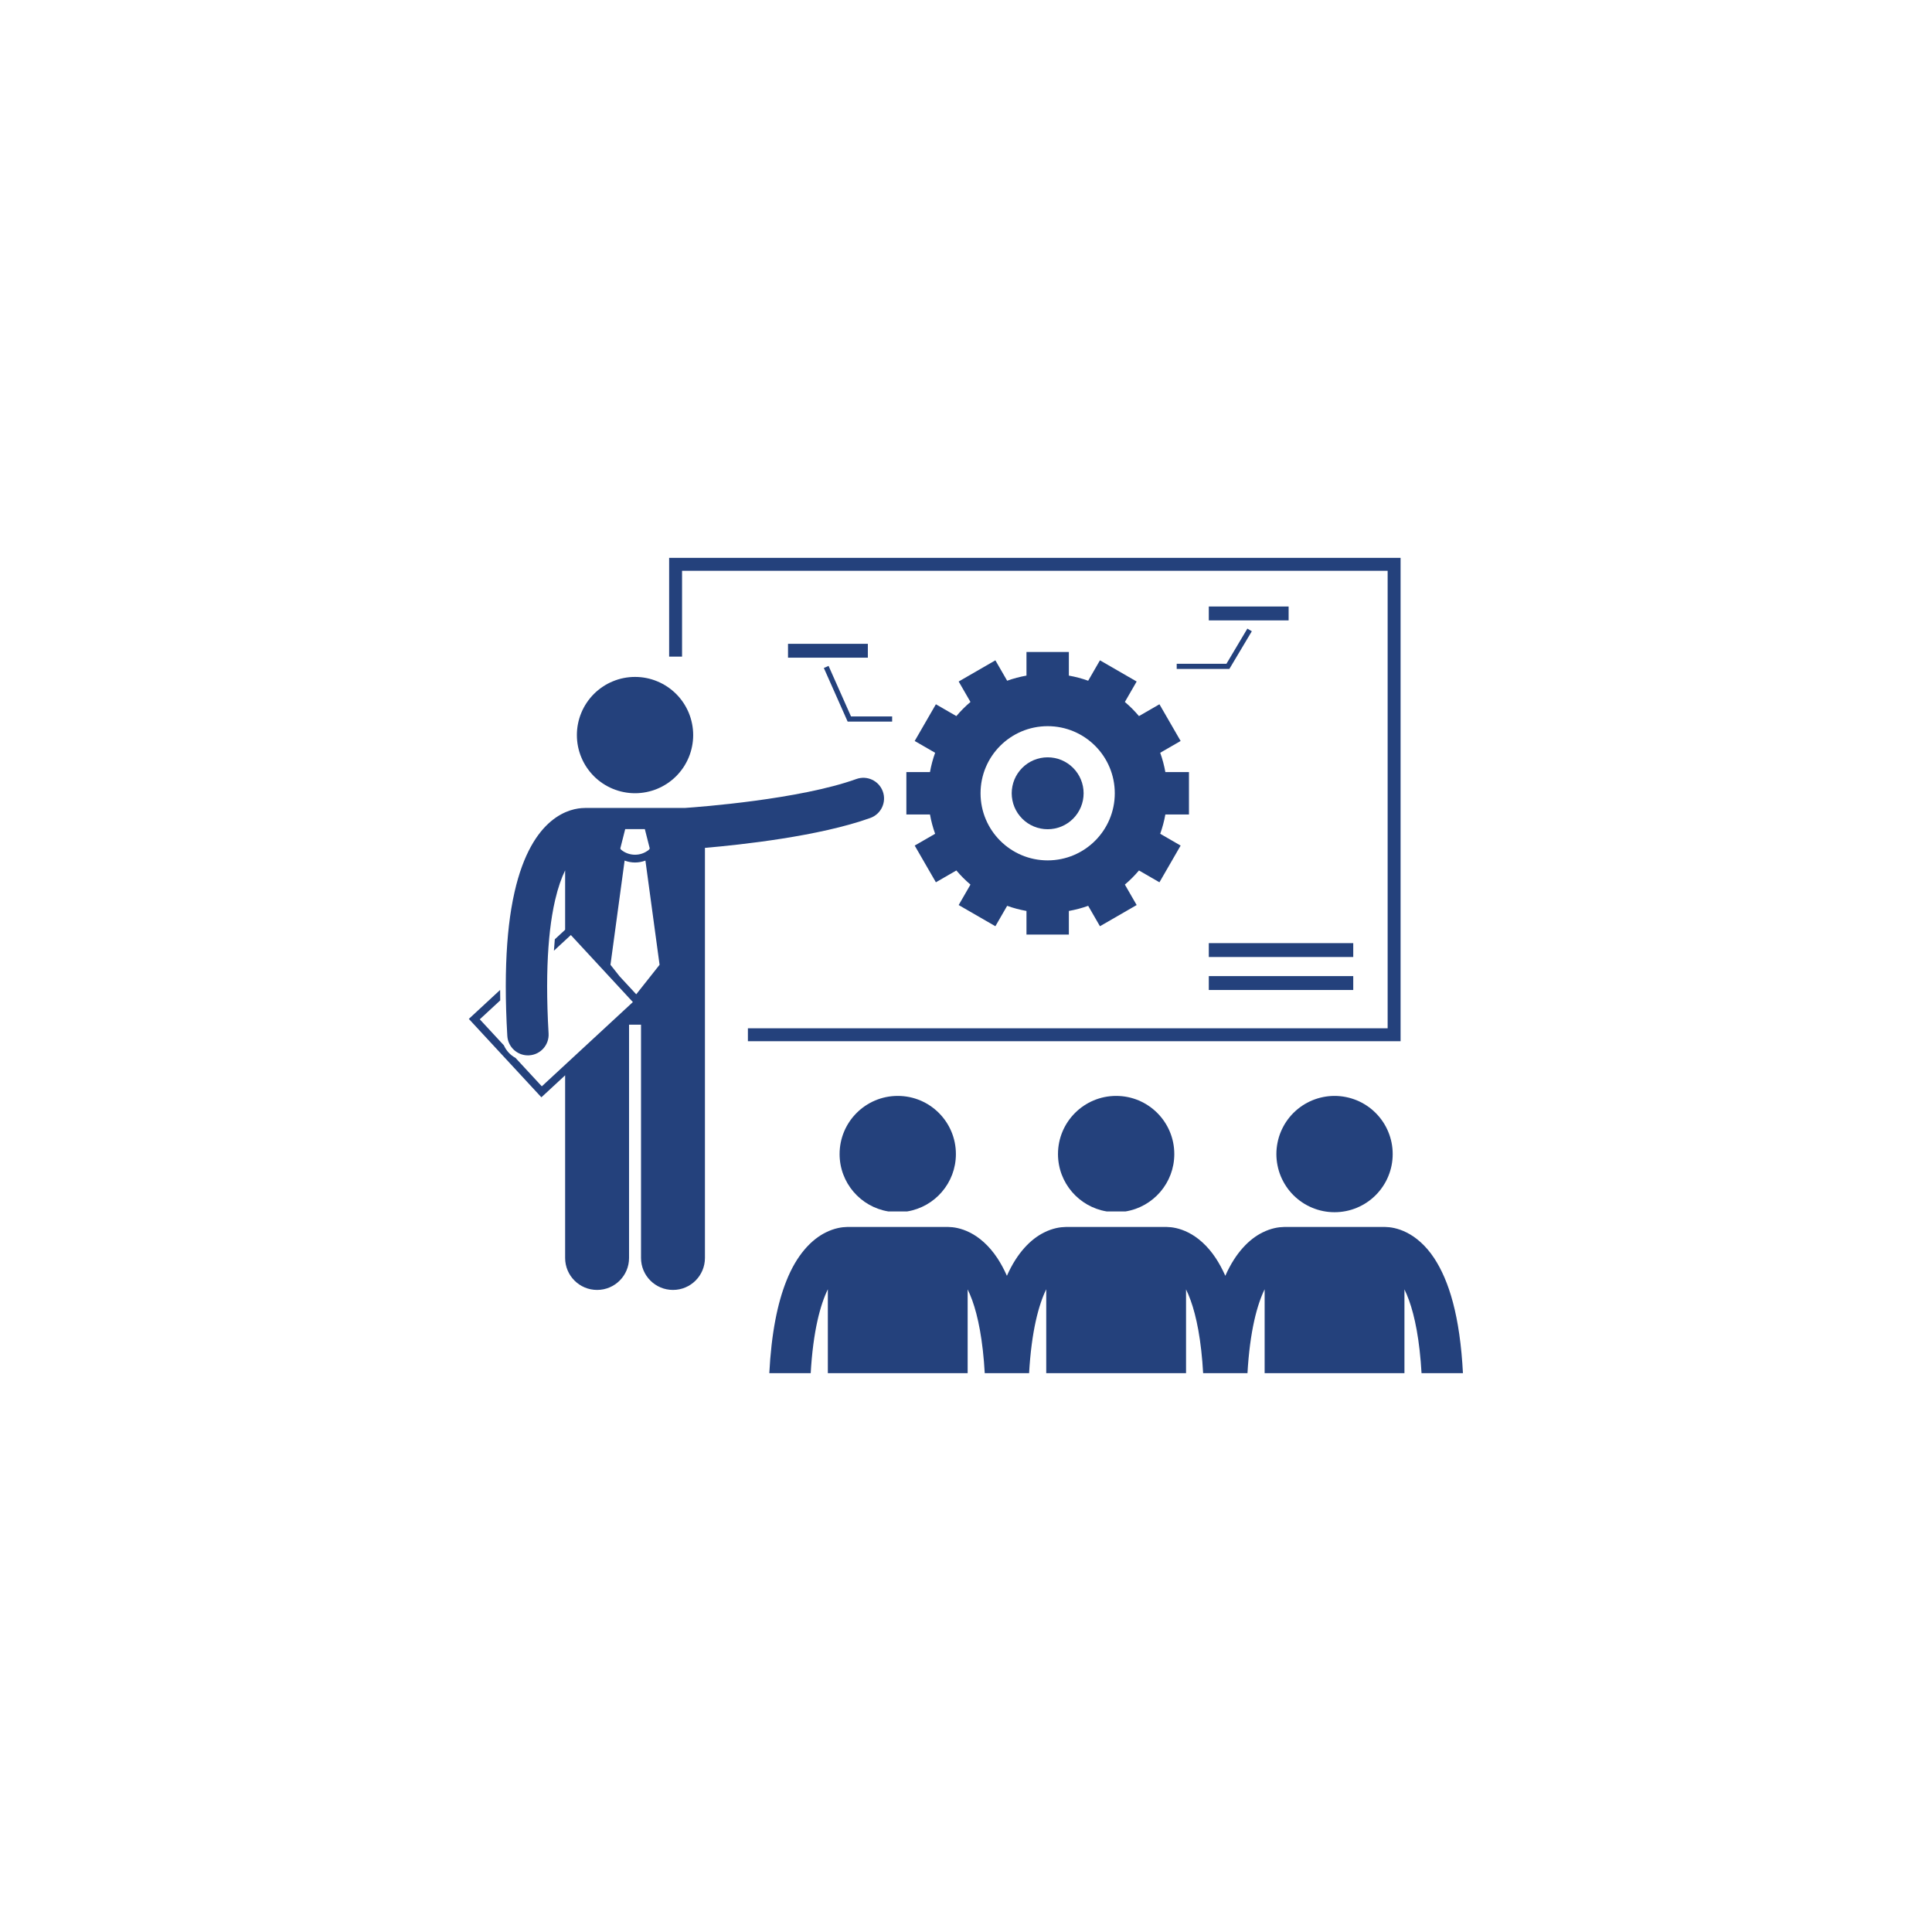
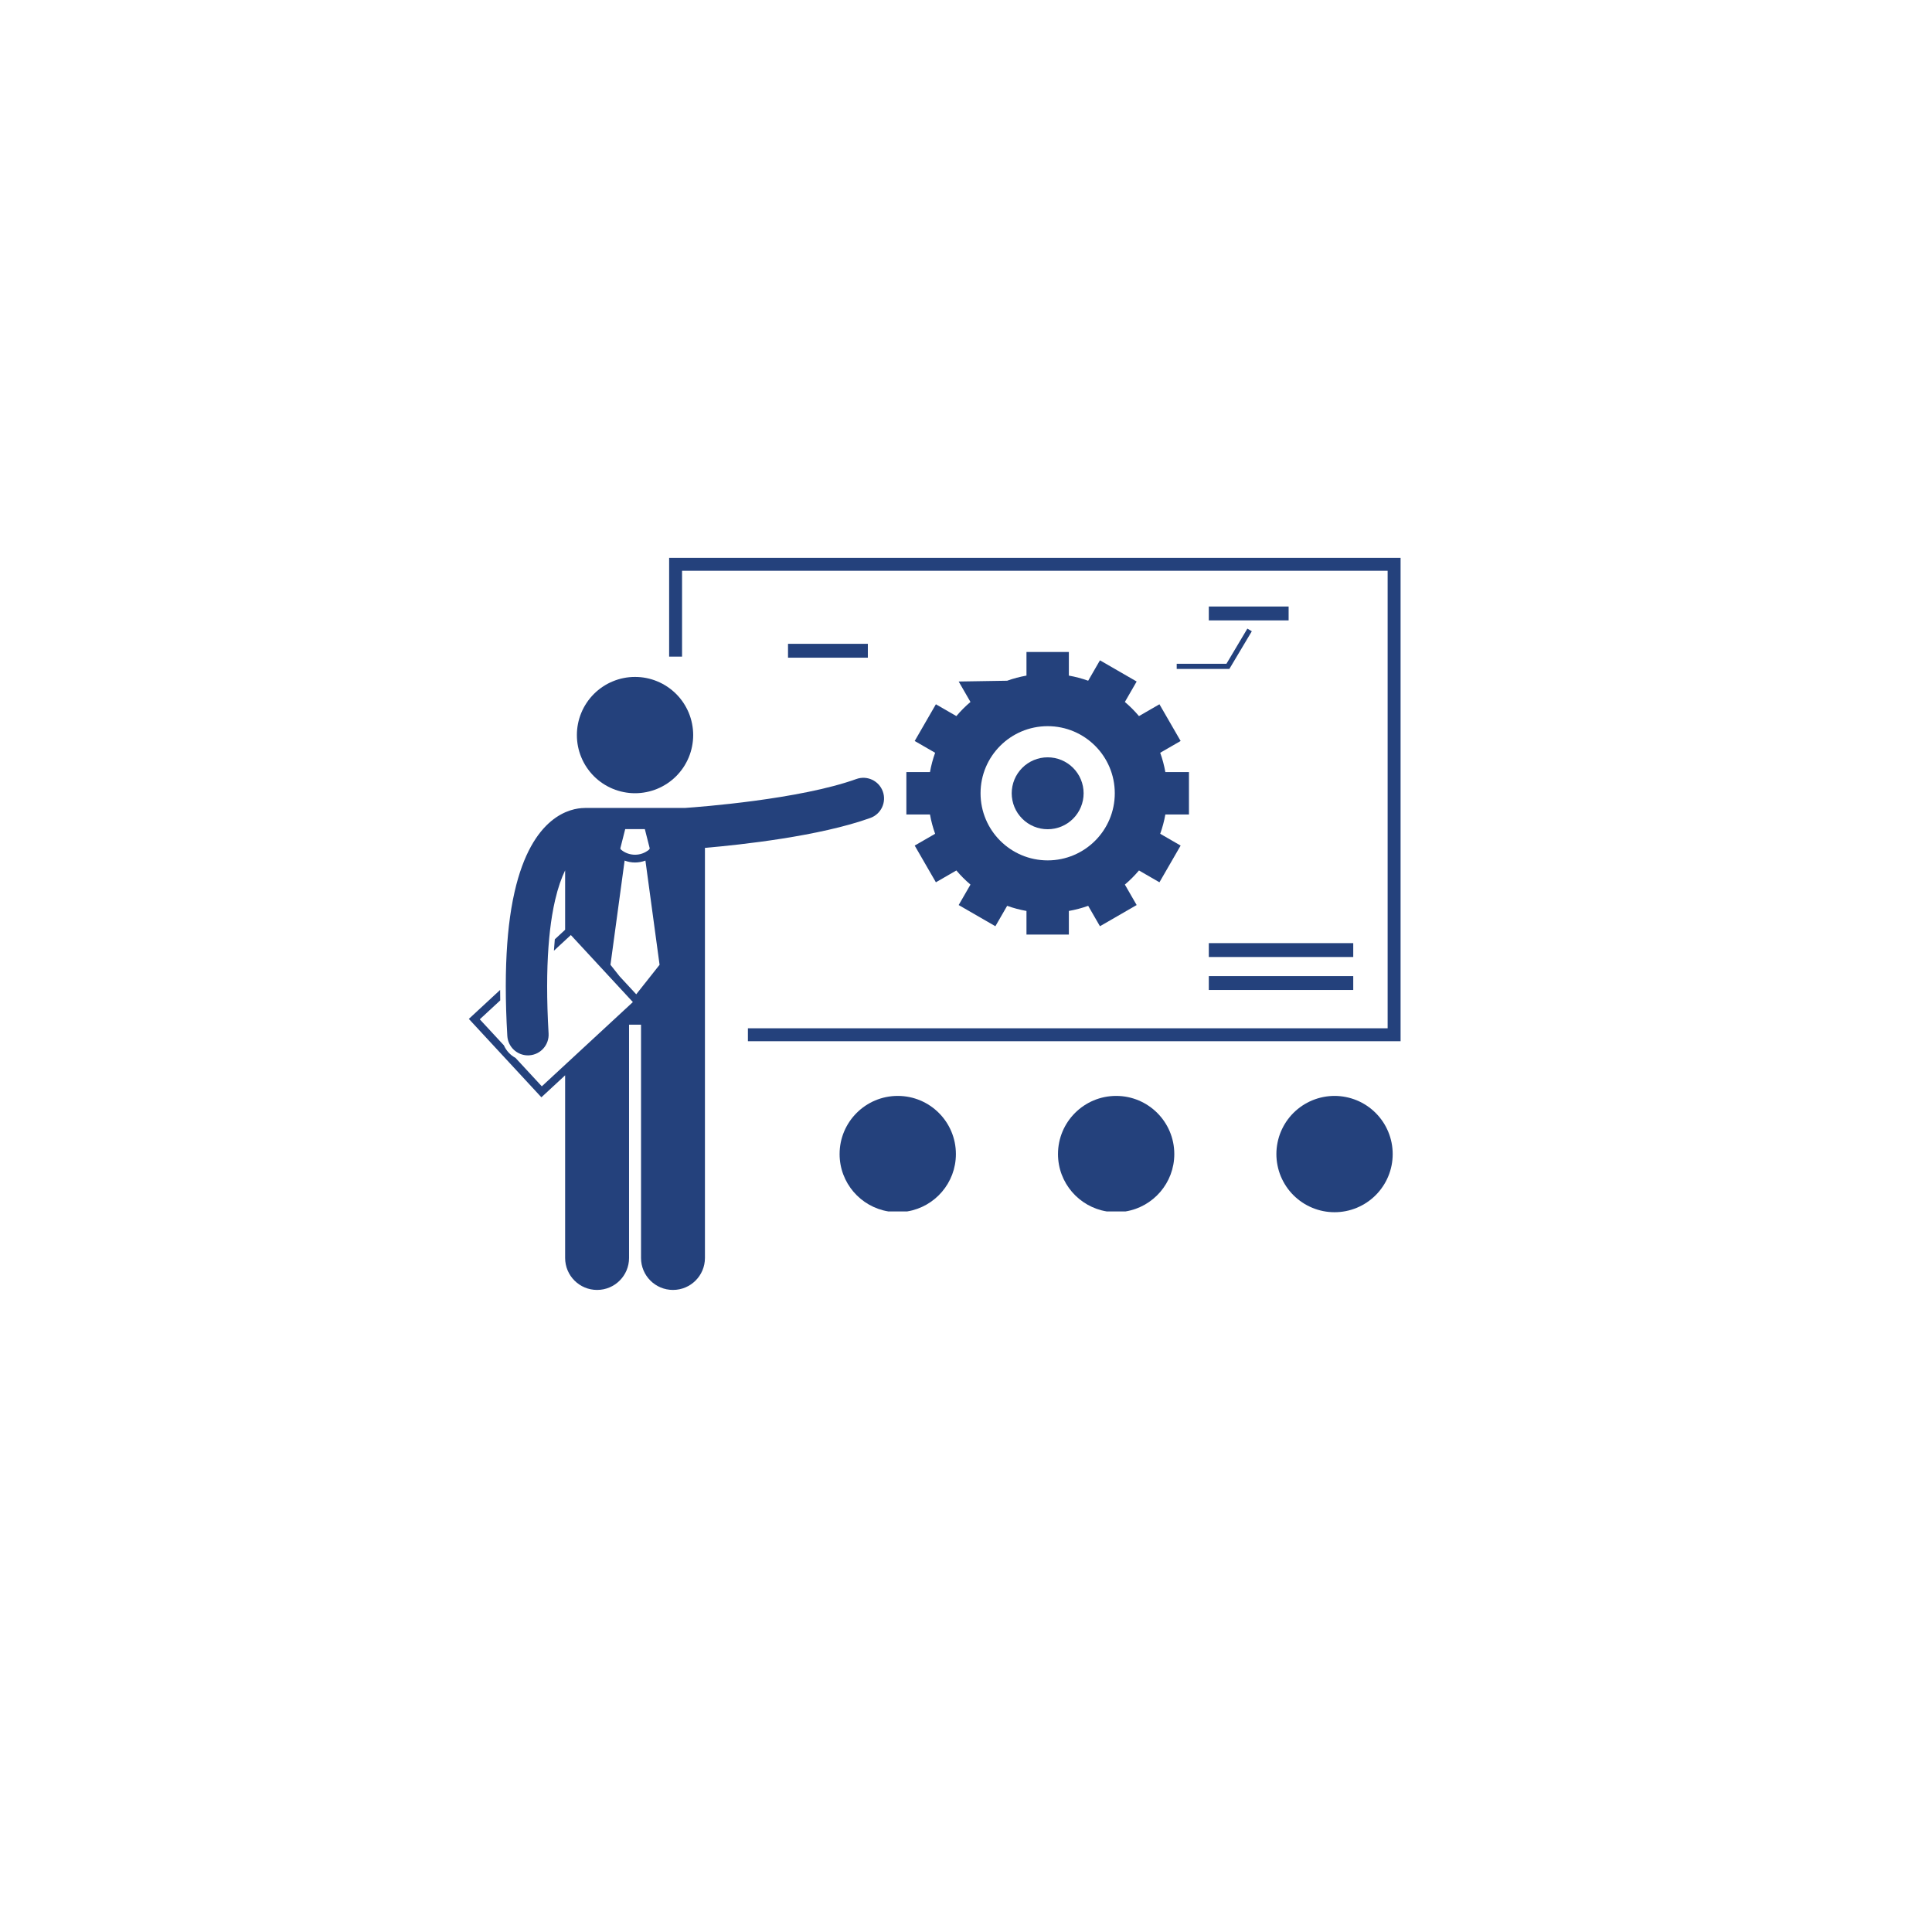
<svg xmlns="http://www.w3.org/2000/svg" width="500" viewBox="0 0 375 375" height="500" preserveAspectRatio="xMidYMid meet">
  <defs>
    <clipPath id="63b0aaf96e">
      <path d="M 129 108.285 L 272 108.285 L 272 203 L 129 203 Z M 129 108.285 " clip-rule="nonzero" />
    </clipPath>
    <clipPath id="d13eeea5d7">
-       <path d="M 149 238 L 284 238 L 284 266.535 L 149 266.535 Z M 149 238 " clip-rule="nonzero" />
-     </clipPath>
+       </clipPath>
  </defs>
  <g clip-path="url(#63b0aaf96e)">
    <path fill="#24417c" d="M 132.387 110.793 L 269.34 110.793 L 269.34 199.59 L 145.168 199.59 L 145.168 202.098 L 271.852 202.098 L 271.852 108.285 L 129.879 108.285 L 129.879 127.449 L 132.387 127.449 Z M 132.387 110.793 " fill-opacity="1" fill-rule="nonzero" />
  </g>
  <path fill="#24417c" d="M 152.953 124.965 L 168.449 124.965 L 168.449 127.656 L 152.953 127.656 Z M 152.953 124.965 " fill-opacity="1" fill-rule="nonzero" />
  <path fill="#24417c" d="M 234.629 117.723 L 250.121 117.723 L 250.121 120.418 L 234.629 120.418 Z M 234.629 117.723 " fill-opacity="1" fill-rule="nonzero" />
  <path fill="#24417c" d="M 234.629 183.062 L 262.664 183.062 L 262.664 185.754 L 234.629 185.754 Z M 234.629 183.062 " fill-opacity="1" fill-rule="nonzero" />
  <path fill="#24417c" d="M 234.629 189.461 L 262.664 189.461 L 262.664 192.156 L 234.629 192.156 Z M 234.629 189.461 " fill-opacity="1" fill-rule="nonzero" />
-   <path fill="#24417c" d="M 160.824 129.25 L 159.906 129.656 L 164.527 140.059 L 173.164 140.059 L 173.164 139.059 L 165.18 139.059 Z M 160.824 129.25 " fill-opacity="1" fill-rule="nonzero" />
  <path fill="#24417c" d="M 228.398 129.844 L 238.617 129.844 L 242.977 122.527 L 242.113 122.012 L 238.051 128.84 L 228.398 128.84 Z M 228.398 129.844 " fill-opacity="1" fill-rule="nonzero" />
  <path fill="#24417c" d="M 162.965 224.004 C 162.965 229.609 167.055 234.258 172.41 235.137 L 176.094 235.137 C 181.453 234.258 185.539 229.609 185.539 224.004 C 185.539 217.77 180.488 212.715 174.254 212.715 C 168.02 212.715 162.965 217.77 162.965 224.004 Z M 162.965 224.004 " fill-opacity="1" fill-rule="nonzero" />
  <path fill="#24417c" d="M 205.355 224.004 C 205.355 229.609 209.445 234.258 214.801 235.137 L 218.484 235.137 C 223.844 234.258 227.93 229.609 227.93 224.004 C 227.93 217.77 222.879 212.715 216.645 212.715 C 210.41 212.715 205.355 217.77 205.355 224.004 Z M 205.355 224.004 " fill-opacity="1" fill-rule="nonzero" />
  <g clip-path="url(#d13eeea5d7)">
    <path fill="#24417c" d="M 273.027 239.23 C 271.312 238.363 269.805 238.168 268.902 238.156 C 268.844 238.156 268.785 238.148 268.727 238.148 L 249.344 238.148 C 249.277 238.148 249.211 238.156 249.145 238.16 C 248.238 238.172 246.742 238.371 245.039 239.23 C 242.527 240.473 239.836 243.094 237.832 247.633 C 237.262 246.348 236.645 245.219 235.992 244.223 C 234.344 241.723 232.418 240.117 230.637 239.23 C 228.922 238.363 227.414 238.168 226.512 238.156 C 226.453 238.156 226.395 238.148 226.332 238.148 L 206.953 238.148 C 206.883 238.148 206.82 238.156 206.754 238.16 C 205.848 238.172 204.348 238.371 202.648 239.23 C 200.137 240.473 197.445 243.094 195.441 247.633 C 194.871 246.348 194.254 245.219 193.602 244.223 C 191.953 241.723 190.027 240.117 188.246 239.23 C 186.531 238.363 185.023 238.168 184.117 238.156 C 184.059 238.156 184.004 238.148 183.941 238.148 L 164.562 238.148 C 164.492 238.148 164.426 238.156 164.363 238.156 C 163.453 238.172 161.957 238.371 160.258 239.227 C 157.559 240.566 154.648 243.492 152.613 248.68 C 150.945 252.895 149.723 258.629 149.312 266.688 L 157.348 266.688 C 157.816 258.266 159.258 253.164 160.684 250.246 L 160.684 266.688 L 187.82 266.688 L 187.82 250.27 C 188.117 250.883 188.418 251.582 188.715 252.395 C 189.816 255.453 190.781 260.051 191.148 266.688 L 199.738 266.688 C 200.203 258.27 201.648 253.164 203.074 250.246 L 203.074 266.688 L 230.211 266.688 L 230.211 250.27 C 230.508 250.879 230.809 251.578 231.102 252.395 C 232.207 255.453 233.172 260.051 233.539 266.688 L 242.125 266.688 C 242.594 258.266 244.039 253.16 245.465 250.246 L 245.465 266.688 L 272.602 266.688 L 272.602 250.27 C 272.898 250.879 273.199 251.578 273.492 252.395 C 274.598 255.453 275.559 260.051 275.93 266.688 L 283.965 266.688 C 283.387 255.312 281.207 248.539 278.383 244.223 C 276.738 241.723 274.809 240.117 273.027 239.23 Z M 273.027 239.23 " fill-opacity="1" fill-rule="nonzero" />
  </g>
  <path fill="#24417c" d="M 270.32 224.004 C 270.32 224.746 270.25 225.477 270.105 226.207 C 269.961 226.934 269.746 227.637 269.461 228.324 C 269.18 229.008 268.832 229.656 268.418 230.273 C 268.008 230.891 267.539 231.461 267.016 231.984 C 266.492 232.508 265.922 232.977 265.305 233.387 C 264.688 233.801 264.039 234.148 263.355 234.43 C 262.668 234.715 261.965 234.93 261.234 235.074 C 260.508 235.219 259.773 235.289 259.035 235.289 C 258.293 235.289 257.559 235.219 256.832 235.074 C 256.105 234.93 255.398 234.715 254.715 234.43 C 254.031 234.148 253.379 233.801 252.762 233.387 C 252.148 232.977 251.578 232.508 251.051 231.984 C 250.527 231.461 250.062 230.891 249.648 230.273 C 249.238 229.656 248.891 229.008 248.605 228.324 C 248.32 227.637 248.109 226.934 247.965 226.207 C 247.82 225.477 247.746 224.746 247.746 224.004 C 247.746 223.262 247.82 222.527 247.965 221.801 C 248.109 221.074 248.32 220.367 248.605 219.684 C 248.891 219 249.238 218.348 249.648 217.73 C 250.062 217.117 250.527 216.547 251.051 216.023 C 251.578 215.496 252.148 215.031 252.762 214.617 C 253.379 214.207 254.031 213.859 254.715 213.574 C 255.398 213.293 256.105 213.078 256.832 212.934 C 257.559 212.789 258.293 212.715 259.035 212.715 C 259.773 212.715 260.508 212.789 261.234 212.934 C 261.965 213.078 262.668 213.293 263.355 213.574 C 264.039 213.859 264.688 214.207 265.305 214.617 C 265.922 215.031 266.492 215.496 267.016 216.023 C 267.539 216.547 268.008 217.117 268.418 217.73 C 268.832 218.348 269.18 219 269.461 219.684 C 269.746 220.367 269.961 221.074 270.105 221.801 C 270.25 222.527 270.32 223.262 270.32 224.004 Z M 270.32 224.004 " fill-opacity="1" fill-rule="nonzero" />
  <path fill="#24417c" d="M 171.355 153.625 C 170.602 151.539 168.305 150.457 166.219 151.207 C 155.203 155.172 135.777 156.629 132.922 156.824 L 113.566 156.824 C 113.512 156.824 113.461 156.828 113.406 156.832 C 110.812 156.859 103.254 158.273 99.879 173.121 C 99.645 174.141 99.434 175.219 99.242 176.367 C 99.242 176.367 99.242 176.371 99.242 176.371 C 98.566 180.469 98.172 185.422 98.172 191.461 C 98.172 194.395 98.266 197.59 98.469 201.066 C 98.594 203.199 100.363 204.848 102.473 204.848 C 102.555 204.848 102.633 204.844 102.711 204.84 C 104.926 204.707 106.613 202.809 106.48 200.598 C 106.285 197.262 106.199 194.223 106.199 191.457 C 106.199 185.781 106.574 181.258 107.16 177.691 C 107.16 177.684 107.164 177.68 107.164 177.672 C 107.34 176.594 107.539 175.605 107.75 174.695 C 108.32 172.238 109 170.359 109.691 168.938 L 109.691 180.465 L 107.688 182.32 C 107.621 183.039 107.566 183.777 107.516 184.531 L 110.801 181.492 L 122.84 194.5 L 105.164 210.855 L 100.059 205.336 C 99.062 204.801 98.262 203.941 97.801 202.898 L 93.125 197.848 L 97.094 194.176 C 97.082 193.488 97.074 192.812 97.074 192.145 L 91 197.77 L 105.082 212.984 L 105.637 212.473 L 109.691 208.719 L 109.691 244.172 C 109.691 247.598 112.469 250.375 115.895 250.375 C 119.32 250.375 122.098 247.598 122.098 244.172 L 122.098 198.887 L 124.422 198.887 L 124.422 244.172 C 124.422 247.598 127.199 250.375 130.625 250.375 C 134.047 250.375 136.828 247.598 136.828 244.172 L 136.828 164.57 C 143.852 163.969 159.047 162.32 168.938 158.762 C 171.023 158.012 172.105 155.711 171.355 153.625 Z M 128.023 187.266 L 123.492 192.992 L 120.277 189.52 L 118.492 187.266 L 121.238 167.039 C 121.887 167.281 122.574 167.41 123.258 167.41 L 123.262 167.41 C 123.945 167.41 124.629 167.281 125.277 167.039 Z M 121.352 160.93 L 125.164 160.93 L 126.117 164.691 L 125.973 164.918 C 125.188 165.574 124.227 165.902 123.258 165.902 C 122.289 165.902 121.328 165.574 120.543 164.922 L 120.398 164.691 Z M 121.352 160.93 " fill-opacity="1" fill-rule="nonzero" />
  <path fill="#24417c" d="M 134.547 142.676 C 134.547 143.418 134.473 144.152 134.328 144.879 C 134.184 145.605 133.973 146.312 133.688 146.996 C 133.402 147.68 133.055 148.332 132.645 148.949 C 132.23 149.562 131.766 150.133 131.242 150.66 C 130.715 151.184 130.145 151.648 129.531 152.062 C 128.914 152.473 128.262 152.82 127.578 153.105 C 126.895 153.387 126.188 153.602 125.461 153.746 C 124.734 153.891 124 153.965 123.258 153.965 C 122.52 153.965 121.785 153.891 121.059 153.746 C 120.328 153.602 119.625 153.387 118.941 153.105 C 118.254 152.82 117.605 152.473 116.988 152.062 C 116.371 151.648 115.801 151.184 115.277 150.66 C 114.754 150.133 114.285 149.562 113.875 148.949 C 113.461 148.332 113.113 147.68 112.832 146.996 C 112.547 146.312 112.332 145.605 112.188 144.879 C 112.043 144.152 111.973 143.418 111.973 142.676 C 111.973 141.938 112.043 141.203 112.188 140.477 C 112.332 139.746 112.547 139.043 112.832 138.355 C 113.113 137.672 113.461 137.023 113.875 136.406 C 114.285 135.789 114.754 135.219 115.277 134.695 C 115.801 134.172 116.371 133.703 116.988 133.293 C 117.605 132.879 118.254 132.531 118.941 132.25 C 119.625 131.965 120.328 131.75 121.059 131.605 C 121.785 131.461 122.52 131.391 123.258 131.391 C 124 131.391 124.734 131.461 125.461 131.605 C 126.188 131.75 126.895 131.965 127.578 132.25 C 128.262 132.531 128.914 132.879 129.531 133.293 C 130.145 133.703 130.715 134.172 131.242 134.695 C 131.766 135.219 132.23 135.789 132.645 136.406 C 133.055 137.023 133.402 137.672 133.688 138.355 C 133.973 139.043 134.184 139.746 134.328 140.477 C 134.473 141.203 134.547 141.938 134.547 142.676 Z M 134.547 142.676 " fill-opacity="1" fill-rule="nonzero" />
-   <path fill="#24417c" d="M 175.926 149.859 L 175.926 158.09 L 180.508 158.09 C 180.738 159.379 181.074 160.629 181.508 161.836 L 177.543 164.125 L 181.656 171.25 L 185.629 168.957 C 186.465 169.945 187.379 170.863 188.367 171.699 L 186.078 175.668 L 193.203 179.781 L 195.488 175.82 C 196.695 176.254 197.949 176.586 199.238 176.816 L 199.238 181.398 L 207.465 181.398 L 207.465 176.816 C 208.754 176.586 210.008 176.254 211.215 175.82 L 213.5 179.781 L 220.625 175.668 L 218.336 171.699 C 219.324 170.863 220.238 169.945 221.074 168.957 L 225.047 171.25 L 229.16 164.125 L 225.195 161.836 C 225.629 160.629 225.965 159.379 226.195 158.09 L 230.777 158.09 L 230.777 149.859 L 226.195 149.859 C 225.965 148.57 225.629 147.316 225.195 146.113 L 229.16 143.824 L 225.047 136.699 L 221.074 138.992 C 220.238 138.004 219.324 137.086 218.336 136.25 L 220.625 132.281 L 213.5 128.168 L 211.215 132.129 C 210.008 131.695 208.754 131.363 207.465 131.133 L 207.465 126.551 L 199.238 126.551 L 199.238 131.133 C 197.949 131.363 196.695 131.695 195.488 132.129 L 193.203 128.168 L 186.078 132.281 L 188.367 136.25 C 187.379 137.086 186.465 138.004 185.629 138.992 L 181.656 136.699 L 177.543 143.824 L 181.508 146.113 C 181.074 147.316 180.738 148.57 180.508 149.859 Z M 190.324 153.973 C 190.324 146.781 196.156 140.949 203.352 140.949 C 210.547 140.949 216.379 146.781 216.379 153.973 C 216.379 161.168 210.547 167 203.352 167 C 196.156 167 190.324 161.168 190.324 153.973 Z M 190.324 153.973 " fill-opacity="1" fill-rule="nonzero" />
+   <path fill="#24417c" d="M 175.926 149.859 L 175.926 158.09 L 180.508 158.09 C 180.738 159.379 181.074 160.629 181.508 161.836 L 177.543 164.125 L 181.656 171.25 L 185.629 168.957 C 186.465 169.945 187.379 170.863 188.367 171.699 L 186.078 175.668 L 193.203 179.781 L 195.488 175.82 C 196.695 176.254 197.949 176.586 199.238 176.816 L 199.238 181.398 L 207.465 181.398 L 207.465 176.816 C 208.754 176.586 210.008 176.254 211.215 175.82 L 213.5 179.781 L 220.625 175.668 L 218.336 171.699 C 219.324 170.863 220.238 169.945 221.074 168.957 L 225.047 171.25 L 229.16 164.125 L 225.195 161.836 C 225.629 160.629 225.965 159.379 226.195 158.09 L 230.777 158.09 L 230.777 149.859 L 226.195 149.859 C 225.965 148.57 225.629 147.316 225.195 146.113 L 229.16 143.824 L 225.047 136.699 L 221.074 138.992 C 220.238 138.004 219.324 137.086 218.336 136.25 L 220.625 132.281 L 213.5 128.168 L 211.215 132.129 C 210.008 131.695 208.754 131.363 207.465 131.133 L 207.465 126.551 L 199.238 126.551 L 199.238 131.133 C 197.949 131.363 196.695 131.695 195.488 132.129 L 186.078 132.281 L 188.367 136.25 C 187.379 137.086 186.465 138.004 185.629 138.992 L 181.656 136.699 L 177.543 143.824 L 181.508 146.113 C 181.074 147.316 180.738 148.57 180.508 149.859 Z M 190.324 153.973 C 190.324 146.781 196.156 140.949 203.352 140.949 C 210.547 140.949 216.379 146.781 216.379 153.973 C 216.379 161.168 210.547 167 203.352 167 C 196.156 167 190.324 161.168 190.324 153.973 Z M 190.324 153.973 " fill-opacity="1" fill-rule="nonzero" />
  <path fill="#24417c" d="M 210.328 153.973 C 210.328 154.434 210.285 154.887 210.195 155.336 C 210.105 155.785 209.973 156.223 209.797 156.645 C 209.625 157.066 209.41 157.469 209.152 157.852 C 208.898 158.23 208.609 158.586 208.285 158.91 C 207.961 159.234 207.609 159.523 207.227 159.777 C 206.848 160.031 206.445 160.246 206.023 160.422 C 205.598 160.598 205.164 160.73 204.711 160.82 C 204.262 160.91 203.809 160.953 203.352 160.953 C 202.895 160.953 202.438 160.91 201.988 160.82 C 201.539 160.73 201.105 160.598 200.68 160.422 C 200.258 160.246 199.855 160.031 199.473 159.777 C 199.094 159.523 198.742 159.234 198.418 158.91 C 198.094 158.586 197.805 158.23 197.547 157.852 C 197.293 157.469 197.078 157.066 196.902 156.645 C 196.727 156.223 196.598 155.785 196.508 155.336 C 196.418 154.887 196.371 154.434 196.371 153.973 C 196.371 153.516 196.418 153.062 196.508 152.613 C 196.598 152.164 196.727 151.727 196.902 151.305 C 197.078 150.879 197.293 150.477 197.547 150.098 C 197.805 149.715 198.094 149.363 198.418 149.039 C 198.742 148.715 199.094 148.426 199.473 148.172 C 199.855 147.918 200.258 147.703 200.68 147.527 C 201.105 147.352 201.539 147.219 201.988 147.129 C 202.438 147.039 202.895 146.996 203.352 146.996 C 203.809 146.996 204.262 147.039 204.711 147.129 C 205.164 147.219 205.598 147.352 206.023 147.527 C 206.445 147.703 206.848 147.918 207.227 148.172 C 207.609 148.426 207.961 148.715 208.285 149.039 C 208.609 149.363 208.898 149.715 209.152 150.098 C 209.41 150.477 209.625 150.879 209.797 151.305 C 209.973 151.727 210.105 152.164 210.195 152.613 C 210.285 153.062 210.328 153.516 210.328 153.973 Z M 210.328 153.973 " fill-opacity="1" fill-rule="nonzero" />
</svg>